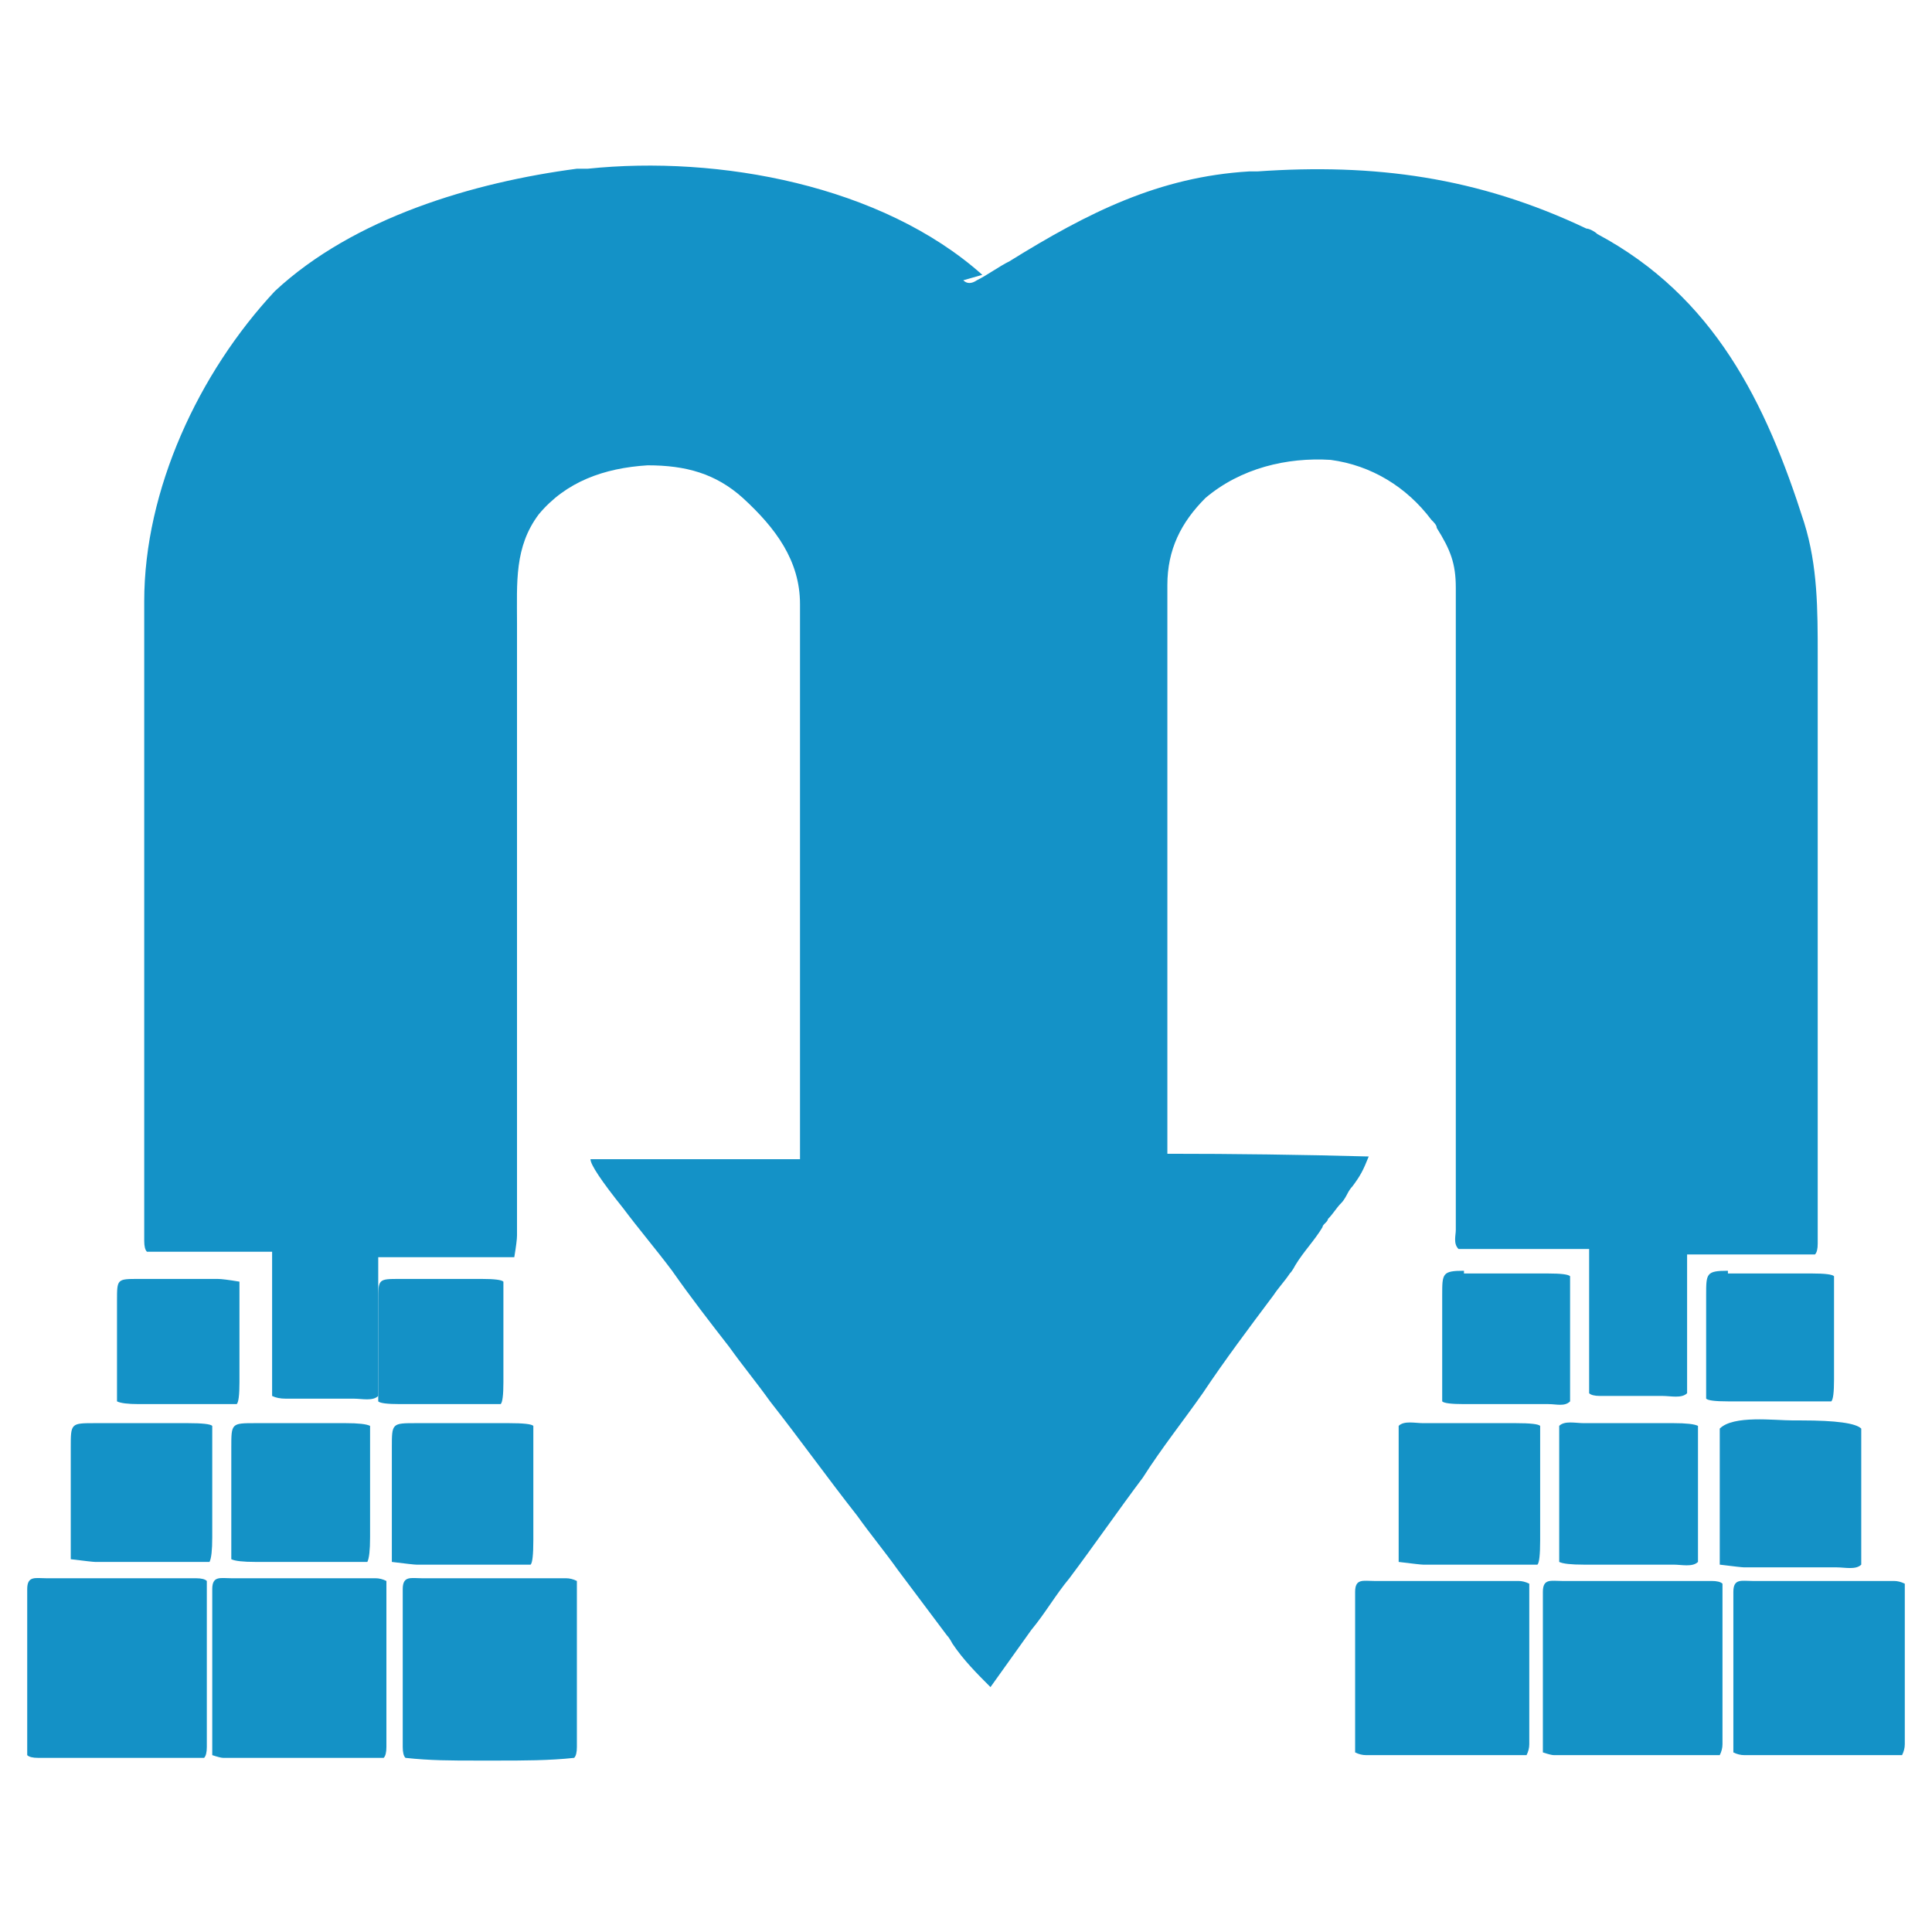
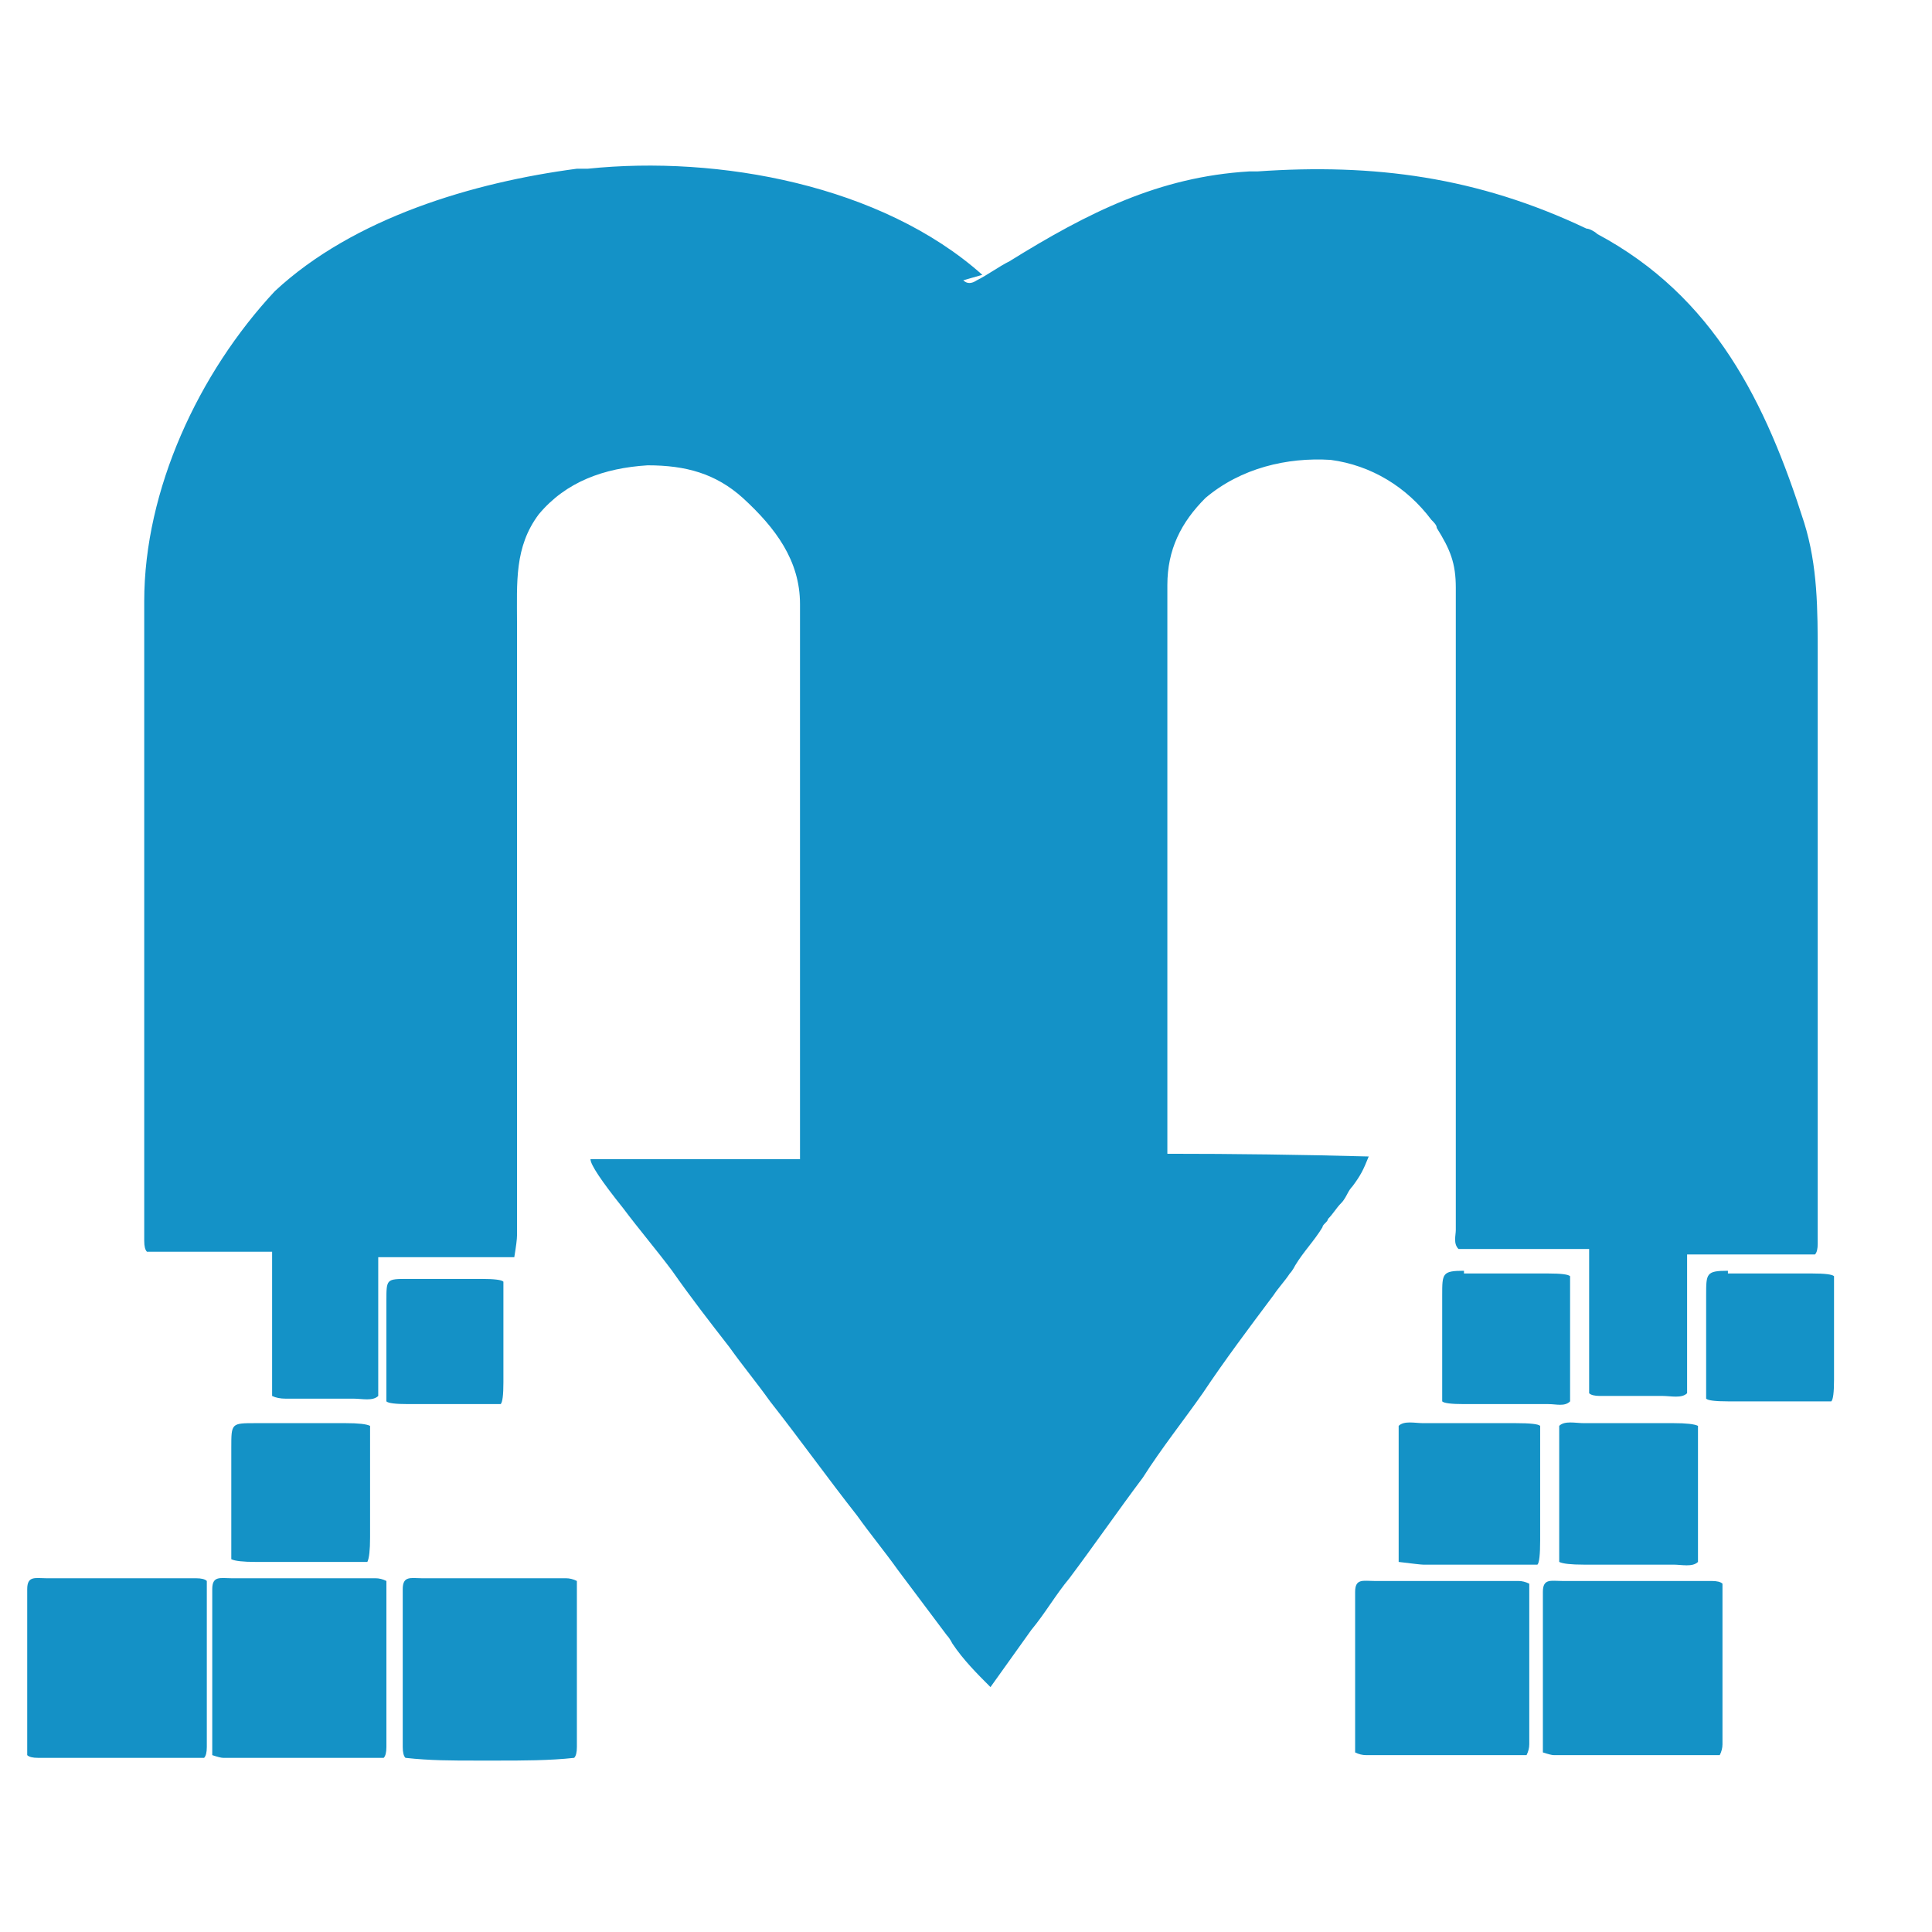
<svg xmlns="http://www.w3.org/2000/svg" version="1.1" viewBox="0 0 71 71">
  <defs>
    <style>
      .cls-1 {
        fill: #1491c6;
      }

      .cls-2 {
        fill: #1492c7;
      }

      .cls-3 {
        fill: #1492c6;
      }

      .cls-4 {
        fill: #1592c7;
      }
    </style>
  </defs>
  <g>
    <g id="Layer_1">
      <g>
        <path class="cls-2" d="M35.4,10.3q.2.2.5,0c.4-.2.8-.5,1.2-.7,2.9-1.8,5.5-3.1,8.8-3.3,0,0,.2,0,.3,0,4.3-.3,8.1.2,12.1,2.1.1,0,.3.1.4.2,4.3,2.3,6.2,6.2,7.6,10.6.5,1.6.5,3.2.5,4.9,0,.1,0,.2,0,.3,0,2.2,0,4.5,0,6.7,0,.5,0,1.1,0,1.6,0,.9,0,1.8,0,2.6,0,1,0,2,0,3.1,0,.9,0,1.8,0,2.6,0,.5,0,1,0,1.6,0,.5,0,1,0,1.5,0,.2,0,.4,0,.5,0,.2,0,.5,0,.7,0,.1,0,.3,0,.4q0,.3-.1.4c-.4,0-.7,0-1,0q-.2,0-.3,0c-.3,0-.7,0-1,0-.2,0-.5,0-.7,0-.6,0-1.1,0-1.7,0q0,.2,0,.5c0,.6,0,1.1,0,1.7,0,.2,0,.5,0,.7,0,.4,0,.7,0,1.1,0,.1,0,.2,0,.3,0,.3,0,.5,0,.8-.2.2-.6.1-.9.1-.2,0-.3,0-.5,0,0,0-.2,0-.2,0-.2,0-.5,0-.7,0q-.2,0-.5,0c-.1,0-.3,0-.4,0q-.3,0-.4-.1c0-.2,0-.3,0-.5,0-.1,0-.2,0-.3,0-.1,0-.2,0-.3,0-.1,0-.2,0-.4,0-.4,0-.7,0-1.1,0-.3,0-.5,0-.8,0-.6,0-1.2,0-1.9q-.2,0-.4,0c-.5,0-1.1,0-1.6,0-.2,0-.5,0-.7,0-.3,0-.7,0-1,0q-.2,0-.3,0c-.3,0-.5,0-.8,0-.2-.2-.1-.5-.1-.7,0-.1,0-.3,0-.4,0-.2,0-.3,0-.5,0-.2,0-.3,0-.5,0-.3,0-.7,0-1,0-.6,0-1.1,0-1.7,0-1.1,0-2.2,0-3.3,0-.9,0-1.8,0-2.6,0,0,0-.2,0-.3,0-1.6,0-3.3,0-4.9,0-1,0-2.1,0-3.1,0-.7,0-1.5,0-2.2,0-.4,0-.9,0-1.3,0-.5,0-.9,0-1.4,0-.1,0-.3,0-.4,0-.9-.2-1.4-.7-2.2,0-.1-.1-.2-.2-.3-.9-1.2-2.2-2-3.7-2.2-1.6-.1-3.3.3-4.6,1.4-.9.9-1.4,1.9-1.4,3.2,0,0,0,.2,0,.3,0,.3,0,.6,0,.9q0,.1,0,.3c0,.6,0,1.2,0,1.8,0,.2,0,.4,0,.6,0,.5,0,1,0,1.6,0,.5,0,1.1,0,1.6,0,1,0,2.1,0,3.1,0,1.2,0,2.4,0,3.5,0,2.4,0,4.8,0,7.2q3.7,0,7.4.1c-.2.5-.3.7-.6,1.1q-.1.1-.2.3c0,0-.1.2-.2.3-.2.2-.3.4-.5.6,0,.1-.2.2-.2.3-.3.5-.7.9-1,1.4,0,0-.1.2-.2.3-.2.3-.4.5-.6.8-.9,1.2-1.8,2.4-2.6,3.6-.7,1-1.5,2-2.2,3.1-.9,1.2-1.8,2.5-2.7,3.7-.5.6-.9,1.3-1.4,1.9-.5.7-1,1.4-1.5,2.1-.5-.5-1-1-1.4-1.6,0,0-.1-.2-.2-.3-.6-.8-1.2-1.6-1.8-2.4-.5-.7-1-1.3-1.5-2-1.1-1.4-2.1-2.8-3.2-4.2-.5-.7-1-1.3-1.5-2-.7-.9-1.4-1.8-2.1-2.8-.6-.8-1.2-1.5-1.8-2.3q-1.2-1.5-1.2-1.8h7.7c0-2.4,0-4.9,0-7.3,0-1.1,0-2.3,0-3.4,0-1,0-2,0-3,0-.5,0-1,0-1.6,0-.5,0-1,0-1.5,0-.2,0-.4,0-.5,0-.9,0-1.9,0-2.8,0,0,0-.2,0-.3,0-1.6-.9-2.8-2.1-3.9-1-.9-2.1-1.2-3.5-1.2-1.6.1-3,.6-4,1.8-.9,1.2-.8,2.5-.8,4,0,.3,0,.5,0,.8,0,.7,0,1.4,0,2,0,.7,0,1.4,0,2.1,0,1.4,0,2.7,0,4.1,0,2,0,4,0,6,0,.3,0,.6,0,.9,0,.1,0,.3,0,.4,0,.9,0,1.7,0,2.6,0,.5,0,1.1,0,1.6,0,.2,0,.5,0,.7,0,.3,0,.7,0,1q0,.1,0,.3t-.1.8c-.4,0-.7,0-1.1,0-.1,0-.2,0-.3,0-.4,0-.7,0-1.1,0-.2,0-.5,0-.7,0-.6,0-1.2,0-1.8,0,0,.2,0,.3,0,.5,0,.6,0,1.1,0,1.7,0,.2,0,.5,0,.7,0,.4,0,.7,0,1.1,0,.1,0,.2,0,.3,0,.3,0,.5,0,.8-.2.2-.6.1-.9.1,0,0-.2,0-.2,0-.2,0-.3,0-.5,0-.3,0-.5,0-.8,0-.2,0-.3,0-.5,0-.2,0-.3,0-.5,0q-.3,0-.5-.1c0-.2,0-.3,0-.5,0-.1,0-.2,0-.3,0-.1,0-.2,0-.3,0-.1,0-.2,0-.4,0-.4,0-.7,0-1.1,0-.3,0-.5,0-.8,0-.6,0-1.2,0-1.9-.1,0-.3,0-.4,0-.5,0-1,0-1.5,0-.2,0-.4,0-.7,0-.3,0-.6,0-1,0q-.2,0-.3,0c-.2,0-.5,0-.7,0q-.1-.1-.1-.4c0-.1,0-.3,0-.4,0-.2,0-.3,0-.5,0-.2,0-.4,0-.5,0-.2,0-.4,0-.6,0-.4,0-.8,0-1.2,0-.6,0-1.2,0-1.8,0-.2,0-.4,0-.6q0-.2,0-.3c0-2.2,0-4.4,0-6.6,0-1.3,0-2.5,0-3.8,0-1.1,0-2.2,0-3.3,0-.6,0-1.2,0-1.7,0-.5,0-1.1,0-1.6,0-.2,0-.4,0-.6,0-4.1,2-8.4,4.8-11.4,2.9-2.7,7.3-4,11.1-4.5.1,0,.3,0,.4,0,4.8-.5,10.8.6,14.5,3.9Z" />
        <path class="cls-1" d="M1.7,58h.4q.2,0,.4,0c.1,0,.3,0,.4,0,.3,0,.6,0,.9,0,.5,0,.9,0,1.4,0,.3,0,.6,0,.9,0,.1,0,.3,0,.4,0,.1,0,.3,0,.4,0,.1,0,.2,0,.3,0q.3,0,.4.1c0,.2,0,.4,0,.6,0,.1,0,.3,0,.4,0,.1,0,.3,0,.4,0,.1,0,.3,0,.4,0,.3,0,.6,0,.9,0,.5,0,.9,0,1.4,0,.3,0,.6,0,.9,0,.1,0,.3,0,.4q0,.2,0,.4c0,.1,0,.2,0,.3q0,.3-.1.4c-.2,0-.4,0-.6,0q-.2,0-.4,0t-.4,0-.4,0c-.3,0-.6,0-.9,0-.5,0-.9,0-1.4,0-.3,0-.6,0-.9,0-.1,0-.3,0-.4,0q-.2,0-.4,0c-.1,0-.2,0-.3,0q-.3,0-.4-.1c0-.2,0-.4,0-.6,0-.1,0-.3,0-.4q0-.2,0-.4c0-.1,0-.3,0-.4,0-.3,0-.6,0-.9,0-.5,0-.9,0-1.4,0-.3,0-.6,0-.9,0-.1,0-.3,0-.4,0-.1,0-.3,0-.4,0-.1,0-.2,0-.3,0-.5.3-.4.7-.4Z" />
        <path class="cls-3" d="M57.4,58.1h.4q.2,0,.4,0c.1,0,.3,0,.4,0,.3,0,.6,0,.9,0,.5,0,.9,0,1.4,0,.3,0,.6,0,.9,0,.1,0,.3,0,.4,0,.1,0,.3,0,.4,0,.1,0,.2,0,.3,0q.3,0,.4.1c0,.2,0,.4,0,.6,0,.1,0,.2,0,.4,0,.1,0,.3,0,.4,0,.1,0,.3,0,.4,0,.3,0,.6,0,.9,0,.4,0,.9,0,1.3,0,.3,0,.6,0,.8,0,.1,0,.3,0,.4,0,.1,0,.2,0,.4,0,.1,0,.2,0,.3q0,.2-.1.4c-.2,0-.4,0-.6,0-.1,0-.3,0-.4,0-.1,0-.3,0-.4,0q-.2,0-.4,0c-.3,0-.6,0-.9,0-.5,0-.9,0-1.4,0-.3,0-.6,0-.9,0q-.2,0-.4,0c-.1,0-.3,0-.4,0q-.2,0-.3,0t-.4-.1c0-.2,0-.4,0-.6,0-.1,0-.2,0-.4,0-.1,0-.3,0-.4,0-.1,0-.3,0-.4,0-.3,0-.6,0-.9,0-.4,0-.9,0-1.3,0-.3,0-.6,0-.8q0-.2,0-.4c0-.1,0-.2,0-.4,0-.1,0-.2,0-.3,0-.5.3-.4.7-.4Z" />
        <path class="cls-3" d="M8.5,58c.1,0,.2,0,.4,0h.4c.1,0,.3,0,.4,0,.3,0,.6,0,.9,0,.4,0,.9,0,1.3,0,.3,0,.6,0,.8,0q.2,0,.4,0c.1,0,.2,0,.4,0h.3q.2,0,.4.1c0,.2,0,.4,0,.6,0,.1,0,.3,0,.4,0,.1,0,.3,0,.4,0,.1,0,.3,0,.4,0,.3,0,.6,0,.9,0,.5,0,.9,0,1.4,0,.3,0,.6,0,.9,0,.1,0,.3,0,.4q0,.2,0,.4c0,.1,0,.2,0,.3q0,.3-.1.4c-.2,0-.4,0-.6,0-.1,0-.2,0-.4,0-.1,0-.3,0-.4,0-.1,0-.3,0-.4,0-.3,0-.6,0-.9,0-.4,0-.9,0-1.3,0-.3,0-.6,0-.8,0-.1,0-.3,0-.4,0-.1,0-.2,0-.4,0q-.2,0-.3,0t-.4-.1c0-.2,0-.4,0-.6,0-.1,0-.3,0-.4,0-.1,0-.3,0-.4q0-.2,0-.4c0-.3,0-.6,0-.9,0-.5,0-.9,0-1.4,0-.3,0-.6,0-.9,0-.1,0-.3,0-.4,0-.1,0-.3,0-.4,0-.1,0-.2,0-.3,0-.5.3-.4.7-.4Z" />
        <path class="cls-4" d="M15.5,58h.4q.2,0,.4,0c.1,0,.3,0,.4,0,.3,0,.6,0,.9,0,.4,0,.9,0,1.3,0,.3,0,.6,0,.8,0q.2,0,.4,0c.1,0,.2,0,.4,0,.1,0,.2,0,.3,0q.2,0,.4.1c0,.2,0,.4,0,.6,0,.1,0,.3,0,.4,0,.1,0,.3,0,.4,0,.1,0,.3,0,.4,0,.3,0,.6,0,.9,0,.5,0,.9,0,1.4,0,.3,0,.6,0,.9,0,.1,0,.3,0,.4q0,.2,0,.4c0,.1,0,.2,0,.3q0,.3-.1.4c-.9.1-1.9.1-2.8.1-.3,0-.5,0-.8,0-.9,0-1.7,0-2.6-.1q-.1-.1-.1-.4c0-.1,0-.2,0-.3,0-.1,0-.3,0-.4,0-.1,0-.3,0-.4,0-.1,0-.3,0-.4,0-.3,0-.6,0-.9,0-.5,0-.9,0-1.4,0-.3,0-.6,0-.9q0-.2,0-.4c0-.1,0-.3,0-.4,0-.1,0-.2,0-.3,0-.5.3-.4.7-.4Z" />
        <path class="cls-2" d="M50.5,58.1c.1,0,.2,0,.4,0h.4c.1,0,.3,0,.4,0,.3,0,.6,0,.9,0,.4,0,.9,0,1.3,0,.3,0,.6,0,.8,0q.2,0,.4,0c.1,0,.2,0,.4,0h.3q.2,0,.4.1c0,.2,0,.4,0,.6,0,.1,0,.2,0,.4,0,.1,0,.3,0,.4,0,.1,0,.3,0,.4,0,.3,0,.6,0,.9,0,.4,0,.9,0,1.3,0,.3,0,.6,0,.8,0,.1,0,.3,0,.4,0,.1,0,.2,0,.4,0,.1,0,.2,0,.3q0,.2-.1.4c-.2,0-.4,0-.6,0-.1,0-.2,0-.4,0-.1,0-.3,0-.4,0-.1,0-.3,0-.4,0-.3,0-.6,0-.9,0-.4,0-.9,0-1.3,0-.3,0-.6,0-.8,0-.1,0-.3,0-.4,0-.1,0-.2,0-.4,0-.1,0-.2,0-.3,0q-.2,0-.4-.1c0-.2,0-.4,0-.6,0-.1,0-.2,0-.4,0-.1,0-.3,0-.4,0-.1,0-.3,0-.4,0-.3,0-.6,0-.9,0-.4,0-.9,0-1.3,0-.3,0-.6,0-.8q0-.2,0-.4c0-.1,0-.2,0-.4,0-.1,0-.2,0-.3,0-.5.3-.4.7-.4Z" />
-         <path class="cls-2" d="M64.3,58.1h.4q.2,0,.4,0c.1,0,.3,0,.4,0,.3,0,.6,0,.9,0,.4,0,.9,0,1.3,0,.3,0,.6,0,.8,0q.2,0,.4,0c.1,0,.2,0,.4,0,.1,0,.2,0,.3,0q.2,0,.4.1c0,.2,0,.4,0,.6,0,.1,0,.2,0,.4,0,.1,0,.3,0,.4,0,.1,0,.3,0,.4,0,.3,0,.6,0,.9,0,.4,0,.9,0,1.3,0,.3,0,.6,0,.8,0,.1,0,.3,0,.4q0,.2,0,.4c0,.1,0,.2,0,.3q0,.2-.1.4c-.2,0-.4,0-.6,0q-.2,0-.4,0c-.1,0-.3,0-.4,0q-.2,0-.4,0c-.3,0-.6,0-.8,0-.4,0-.9,0-1.3,0-.3,0-.5,0-.8,0-.1,0-.3,0-.4,0-.1,0-.2,0-.4,0-.1,0-.2,0-.3,0q-.2,0-.4-.1c0-.2,0-.4,0-.6,0-.1,0-.2,0-.4q0-.2,0-.4c0-.1,0-.3,0-.4,0-.3,0-.6,0-.9,0-.4,0-.9,0-1.3,0-.3,0-.6,0-.8,0-.1,0-.3,0-.4,0-.1,0-.2,0-.4,0-.1,0-.2,0-.3,0-.5.3-.4.7-.4Z" />
        <path class="cls-3" d="M52.3,52.3q.2,0,.3,0c.1,0,.2,0,.3,0,.2,0,.5,0,.7,0,.4,0,.7,0,1.1,0,.2,0,.5,0,.7,0h.3q.8,0,.9.1c0,.4,0,.7,0,1.1,0,.1,0,.2,0,.3,0,.2,0,.5,0,.7,0,.4,0,.7,0,1.1,0,.2,0,.5,0,.7,0,.1,0,.2,0,.3q0,.8-.1.9c-.4,0-.7,0-1.1,0-.1,0-.2,0-.3,0-.2,0-.5,0-.7,0-.4,0-.7,0-1.1,0-.2,0-.5,0-.7,0q-.2,0-.3,0t-.9-.1c0-.4,0-.7,0-1.1,0-.1,0-.2,0-.3,0-.2,0-.5,0-.7,0-.4,0-.7,0-1.1,0-.2,0-.5,0-.7,0-.1,0-.2,0-.3,0-.3,0-.5,0-.8.2-.2.6-.1.9-.1Z" />
-         <path class="cls-4" d="M15.3,52.3q.2,0,.3,0c.1,0,.2,0,.3,0,.2,0,.5,0,.7,0,.4,0,.7,0,1.1,0,.2,0,.5,0,.7,0,.1,0,.2,0,.3,0q.8,0,.9.1c0,.4,0,.7,0,1.1,0,.1,0,.2,0,.3,0,.2,0,.5,0,.7,0,.4,0,.7,0,1.1,0,.2,0,.5,0,.7,0,.1,0,.2,0,.3q0,.8-.1.9c-.4,0-.7,0-1.1,0-.1,0-.2,0-.3,0-.2,0-.5,0-.7,0-.4,0-.7,0-1.1,0-.2,0-.5,0-.7,0q-.2,0-.3,0t-.9-.1c0-.4,0-.7,0-1.1,0-.1,0-.2,0-.3,0-.2,0-.5,0-.7,0-.4,0-.7,0-1.1,0-.2,0-.5,0-.7,0-.1,0-.2,0-.3,0-.9,0-.9.9-.9Z" />
-         <path class="cls-1" d="M65.9,52.2c.1,0,.2,0,.3,0q1.9,0,2.2.3c0,.4,0,.7,0,1.1q0,.2,0,.3c0,.2,0,.5,0,.7,0,.4,0,.7,0,1.1,0,.2,0,.5,0,.7,0,.1,0,.2,0,.3,0,.3,0,.5,0,.8-.2.2-.6.1-.9.1-.1,0-.2,0-.3,0-.1,0-.2,0-.3,0-.2,0-.5,0-.7,0-.4,0-.7,0-1.1,0-.2,0-.5,0-.7,0q-.2,0-.3,0t-.9-.1c0-.4,0-.7,0-1.1,0-.1,0-.2,0-.3,0-.2,0-.5,0-.7,0-.4,0-.7,0-1.1,0-.2,0-.5,0-.7,0-.1,0-.2,0-.3,0-.3,0-.5,0-.8.5-.5,2-.3,2.7-.3Z" />
-         <path class="cls-2" d="M3.5,52.3q.2,0,.3,0c.1,0,.2,0,.3,0,.2,0,.5,0,.7,0,.4,0,.7,0,1.1,0,.2,0,.5,0,.7,0,.1,0,.2,0,.3,0q.8,0,.9.1c0,.4,0,.7,0,1.1,0,.1,0,.2,0,.3,0,.2,0,.5,0,.7,0,.3,0,.7,0,1,0,.2,0,.4,0,.7,0,.1,0,.2,0,.3q0,.7-.1.9c-.4,0-.7,0-1.1,0-.1,0-.2,0-.3,0-.2,0-.5,0-.7,0-.4,0-.7,0-1.1,0-.2,0-.5,0-.7,0q-.2,0-.3,0t-.9-.1c0-.4,0-.7,0-1.1,0-.1,0-.2,0-.3,0-.2,0-.5,0-.7,0-.3,0-.7,0-1,0-.2,0-.4,0-.7,0-.1,0-.2,0-.3,0-.9,0-.9.9-.9Z" />
        <path class="cls-2" d="M58.2,52.3q.2,0,.3,0c.1,0,.2,0,.3,0,.2,0,.5,0,.7,0,.3,0,.7,0,1,0,.2,0,.4,0,.7,0,.1,0,.2,0,.3,0q.7,0,.9.1c0,.4,0,.7,0,1.1,0,.1,0,.2,0,.3,0,.2,0,.5,0,.7,0,.4,0,.7,0,1.1,0,.2,0,.5,0,.7,0,.1,0,.2,0,.3,0,.3,0,.5,0,.8-.2.2-.6.1-.9.1q-.2,0-.3,0t-.3,0c-.2,0-.5,0-.7,0-.3,0-.7,0-1,0-.2,0-.4,0-.7,0-.1,0-.2,0-.3,0q-.7,0-.9-.1c0-.4,0-.7,0-1.1,0-.1,0-.2,0-.3,0-.2,0-.5,0-.7,0-.4,0-.7,0-1.1,0-.2,0-.5,0-.7,0-.1,0-.2,0-.3,0-.3,0-.5,0-.8.2-.2.6-.1.9-.1Z" />
        <path class="cls-3" d="M9.4,52.3q.2,0,.3,0c.1,0,.2,0,.3,0,.2,0,.5,0,.7,0,.3,0,.7,0,1,0,.2,0,.4,0,.7,0,.1,0,.2,0,.3,0q.7,0,.9.1c0,.4,0,.7,0,1.1,0,.1,0,.2,0,.3,0,.2,0,.5,0,.7,0,.3,0,.7,0,1,0,.2,0,.4,0,.7,0,.1,0,.2,0,.3q0,.7-.1.9c-.4,0-.7,0-1.1,0q-.2,0-.3,0c-.2,0-.5,0-.7,0-.3,0-.7,0-1,0-.2,0-.4,0-.7,0-.1,0-.2,0-.3,0q-.7,0-.9-.1c0-.4,0-.7,0-1.1,0-.1,0-.2,0-.3,0-.2,0-.5,0-.7,0-.3,0-.7,0-1,0-.2,0-.4,0-.7,0-.1,0-.2,0-.3,0-.9,0-.9.9-.9Z" />
        <path class="cls-2" d="M53.8,46.8c0,0,.2,0,.3,0,0,0,.2,0,.3,0,.2,0,.4,0,.6,0,.3,0,.6,0,1,0,.2,0,.4,0,.6,0,0,0,.2,0,.3,0q.7,0,.8.1c0,.3,0,.7,0,1,0,.1,0,.2,0,.3,0,.2,0,.4,0,.7,0,.3,0,.7,0,1,0,.2,0,.4,0,.6,0,.1,0,.2,0,.3,0,.2,0,.5,0,.7-.2.2-.5.1-.8.1-.1,0-.2,0-.3,0-.1,0-.2,0-.3,0-.2,0-.4,0-.6,0-.3,0-.7,0-1,0-.2,0-.4,0-.6,0-.1,0-.2,0-.3,0q-.7,0-.8-.1c0-.3,0-.7,0-1,0-.1,0-.2,0-.3,0-.2,0-.4,0-.7,0-.3,0-.7,0-1,0-.2,0-.4,0-.6,0-.1,0-.2,0-.3,0-.8,0-.9.8-.9Z" />
        <path class="cls-2" d="M63.5,46.8c0,0,.2,0,.3,0,0,0,.2,0,.3,0,.2,0,.4,0,.6,0,.3,0,.6,0,1,0,.2,0,.4,0,.6,0,0,0,.2,0,.3,0q.7,0,.8.1c0,.3,0,.7,0,1,0,.1,0,.2,0,.3,0,.2,0,.4,0,.6,0,.3,0,.7,0,1,0,.2,0,.4,0,.6,0,.1,0,.2,0,.3q0,.7-.1.8c-.3,0-.7,0-1,0q-.1,0-.3,0c-.2,0-.4,0-.6,0-.3,0-.6,0-1,0-.2,0-.4,0-.6,0,0,0-.2,0-.3,0q-.7,0-.8-.1c0-.3,0-.7,0-1,0-.1,0-.2,0-.3,0-.2,0-.4,0-.6,0-.3,0-.7,0-1,0-.2,0-.4,0-.6,0-.1,0-.2,0-.3,0-.8,0-.9.8-.9Z" />
-         <path class="cls-1" d="M14.7,47c0,0,.2,0,.3,0,0,0,.2,0,.3,0,.2,0,.4,0,.6,0,.3,0,.6,0,.9,0,.2,0,.4,0,.6,0,0,0,.2,0,.3,0q.7,0,.8.1c0,.3,0,.6,0,1,0,0,0,.2,0,.3,0,.2,0,.4,0,.6,0,.3,0,.6,0,.9,0,.2,0,.4,0,.6,0,0,0,.2,0,.3q0,.7-.1.8c-.3,0-.6,0-1,0q-.1,0-.3,0c-.2,0-.4,0-.6,0-.3,0-.6,0-.9,0-.2,0-.4,0-.6,0,0,0-.2,0-.3,0q-.7,0-.8-.1c0-.3,0-.6,0-1,0,0,0-.2,0-.3,0-.2,0-.4,0-.6,0-.3,0-.6,0-.9,0-.2,0-.4,0-.6,0,0,0-.2,0-.3,0-.8,0-.8.8-.8Z" />
-         <path class="cls-2" d="M5,47c0,0,.2,0,.3,0,0,0,.2,0,.3,0,.2,0,.4,0,.6,0,.3,0,.6,0,.9,0,.2,0,.4,0,.6,0q.1,0,.3,0t.8.1c0,.3,0,.6,0,1,0,0,0,.2,0,.3,0,.2,0,.4,0,.6,0,.3,0,.6,0,.9,0,.2,0,.4,0,.6,0,0,0,.2,0,.3q0,.7-.1.8c-.3,0-.6,0-.9,0q-.1,0-.3,0c-.2,0-.4,0-.6,0-.3,0-.6,0-.9,0-.2,0-.4,0-.6,0,0,0-.2,0-.3,0q-.6,0-.8-.1c0-.3,0-.6,0-1,0,0,0-.2,0-.3,0-.2,0-.4,0-.6,0-.3,0-.6,0-.9,0-.2,0-.4,0-.6,0,0,0-.2,0-.3,0-.8,0-.8.8-.8Z" />
+         <path class="cls-1" d="M14.7,47c0,0,.2,0,.3,0,0,0,.2,0,.3,0,.2,0,.4,0,.6,0,.3,0,.6,0,.9,0,.2,0,.4,0,.6,0,0,0,.2,0,.3,0q.7,0,.8.1c0,.3,0,.6,0,1,0,0,0,.2,0,.3,0,.2,0,.4,0,.6,0,.3,0,.6,0,.9,0,.2,0,.4,0,.6,0,0,0,.2,0,.3q0,.7-.1.8c-.3,0-.6,0-1,0c-.2,0-.4,0-.6,0-.3,0-.6,0-.9,0-.2,0-.4,0-.6,0,0,0-.2,0-.3,0q-.7,0-.8-.1c0-.3,0-.6,0-1,0,0,0-.2,0-.3,0-.2,0-.4,0-.6,0-.3,0-.6,0-.9,0-.2,0-.4,0-.6,0,0,0-.2,0-.3,0-.8,0-.8.8-.8Z" />
      </g>
    </g>
  </g>
</svg>